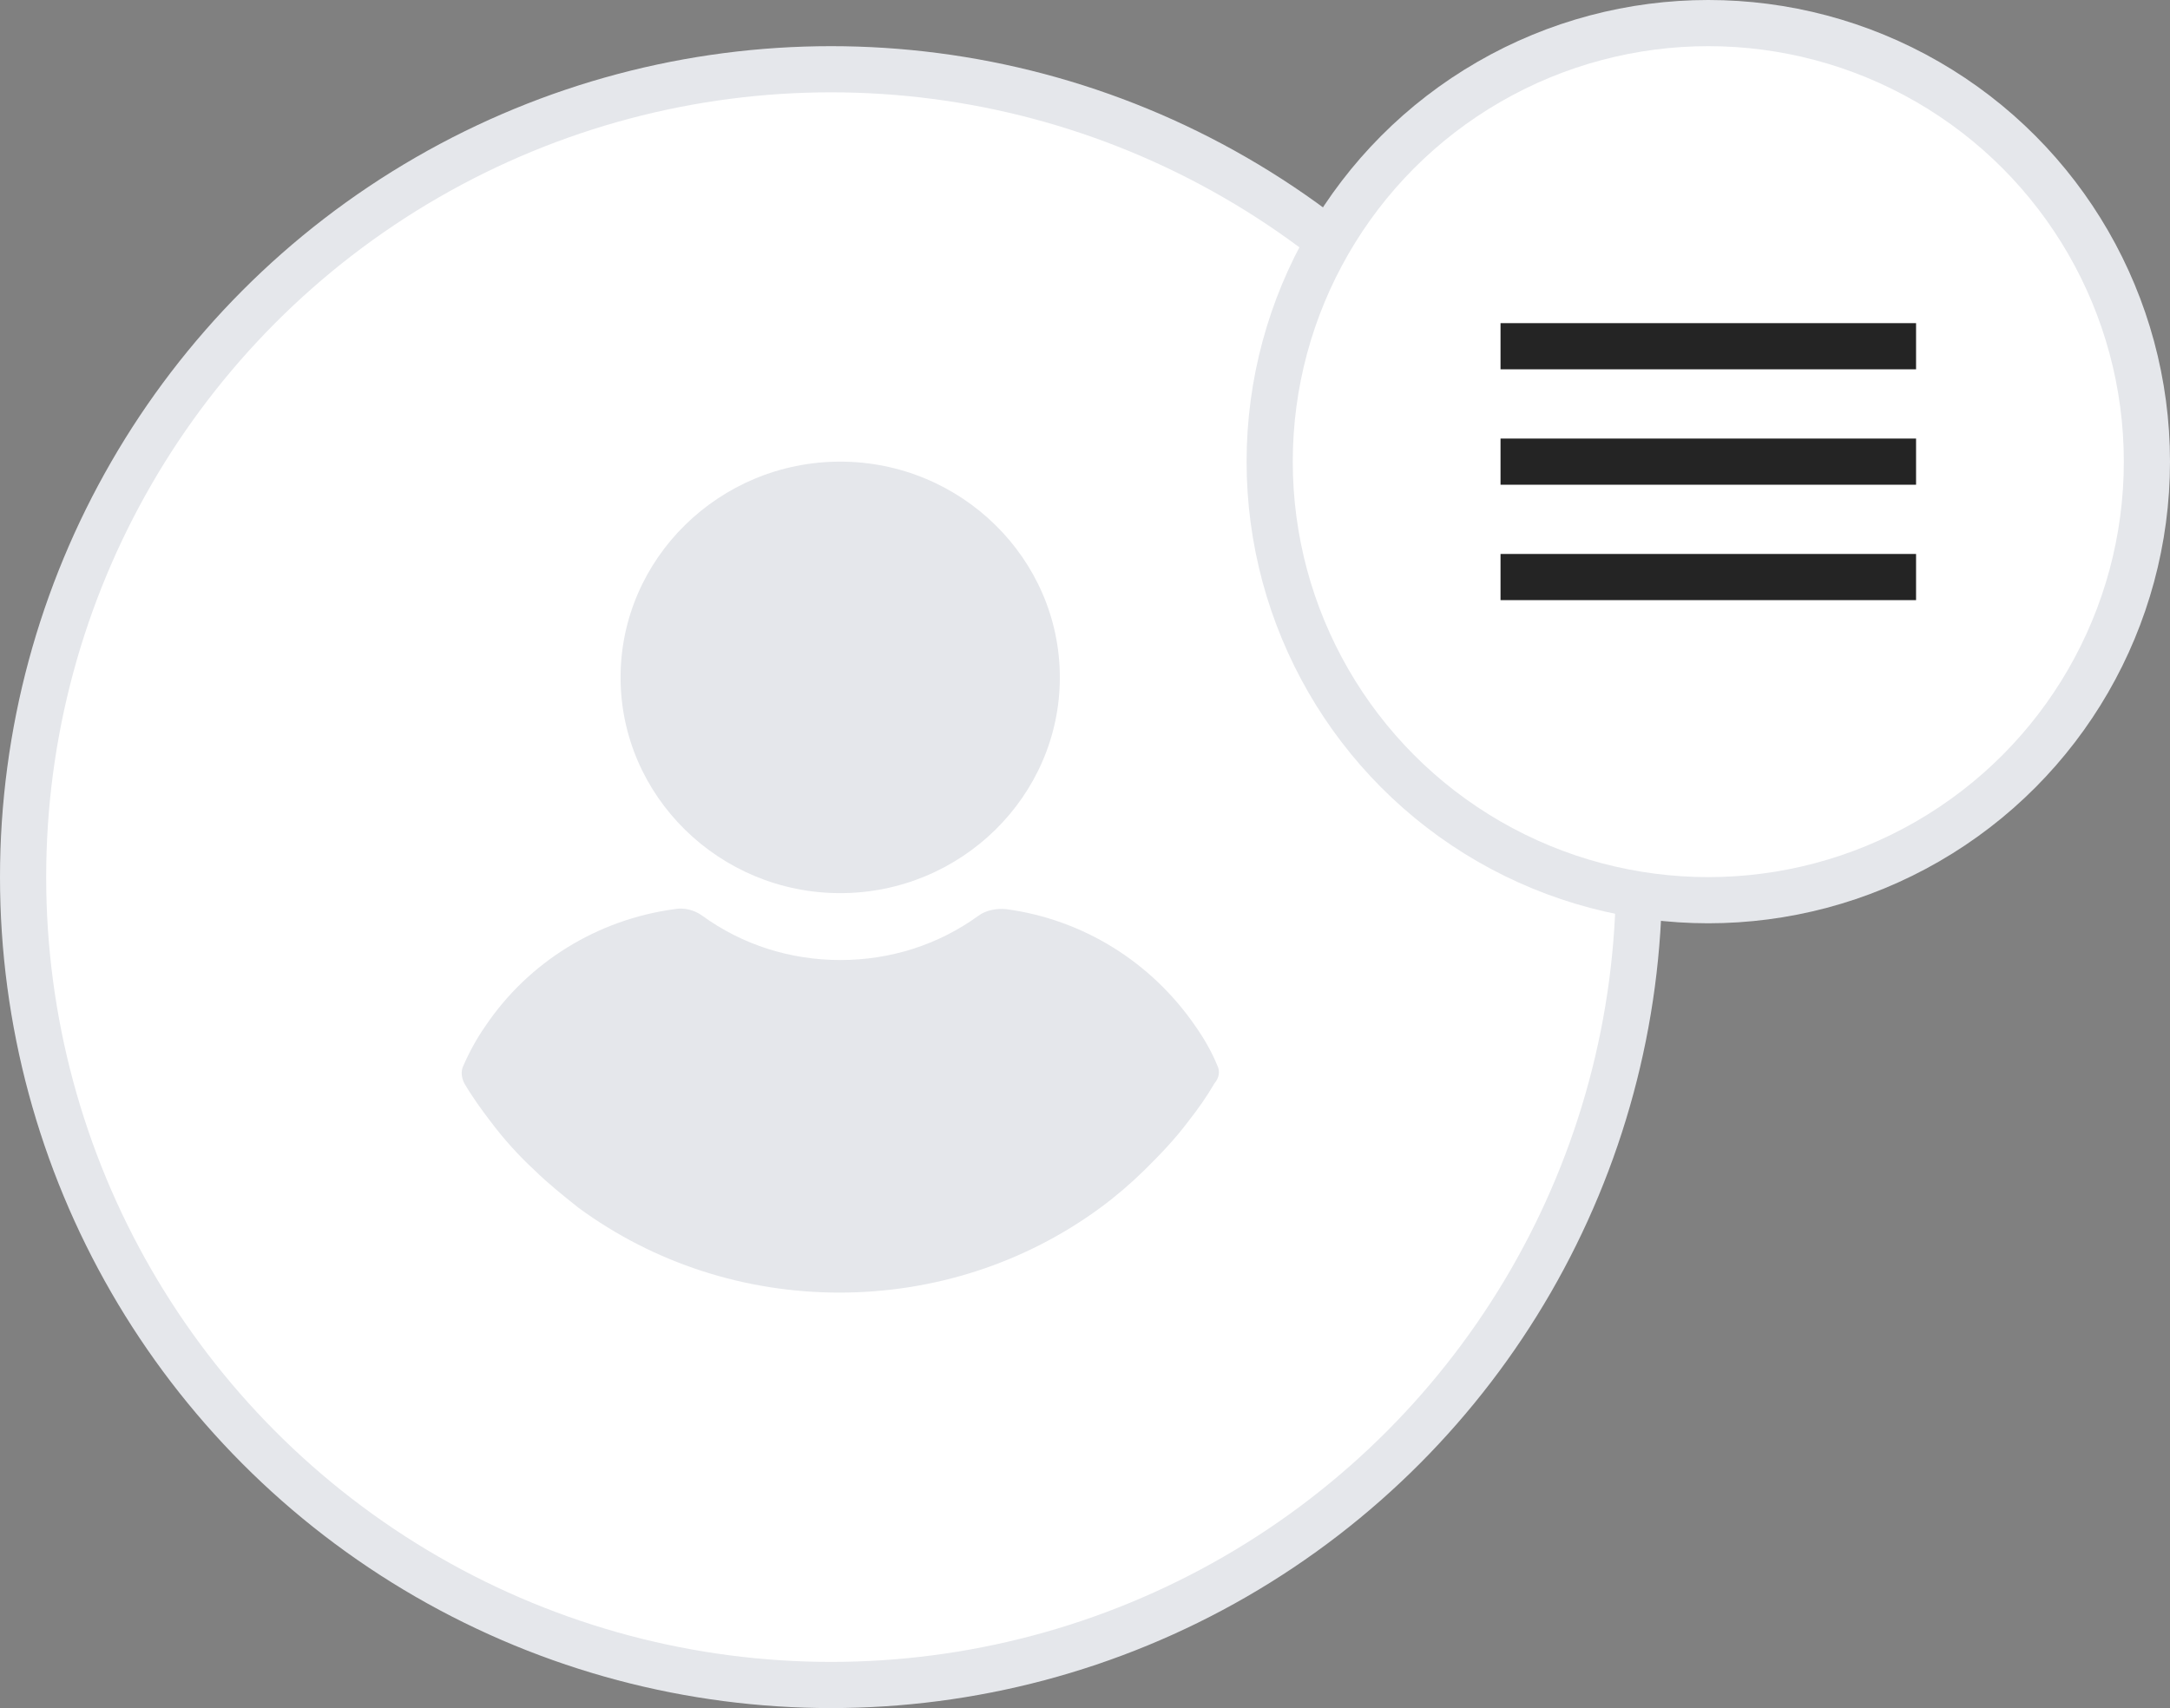
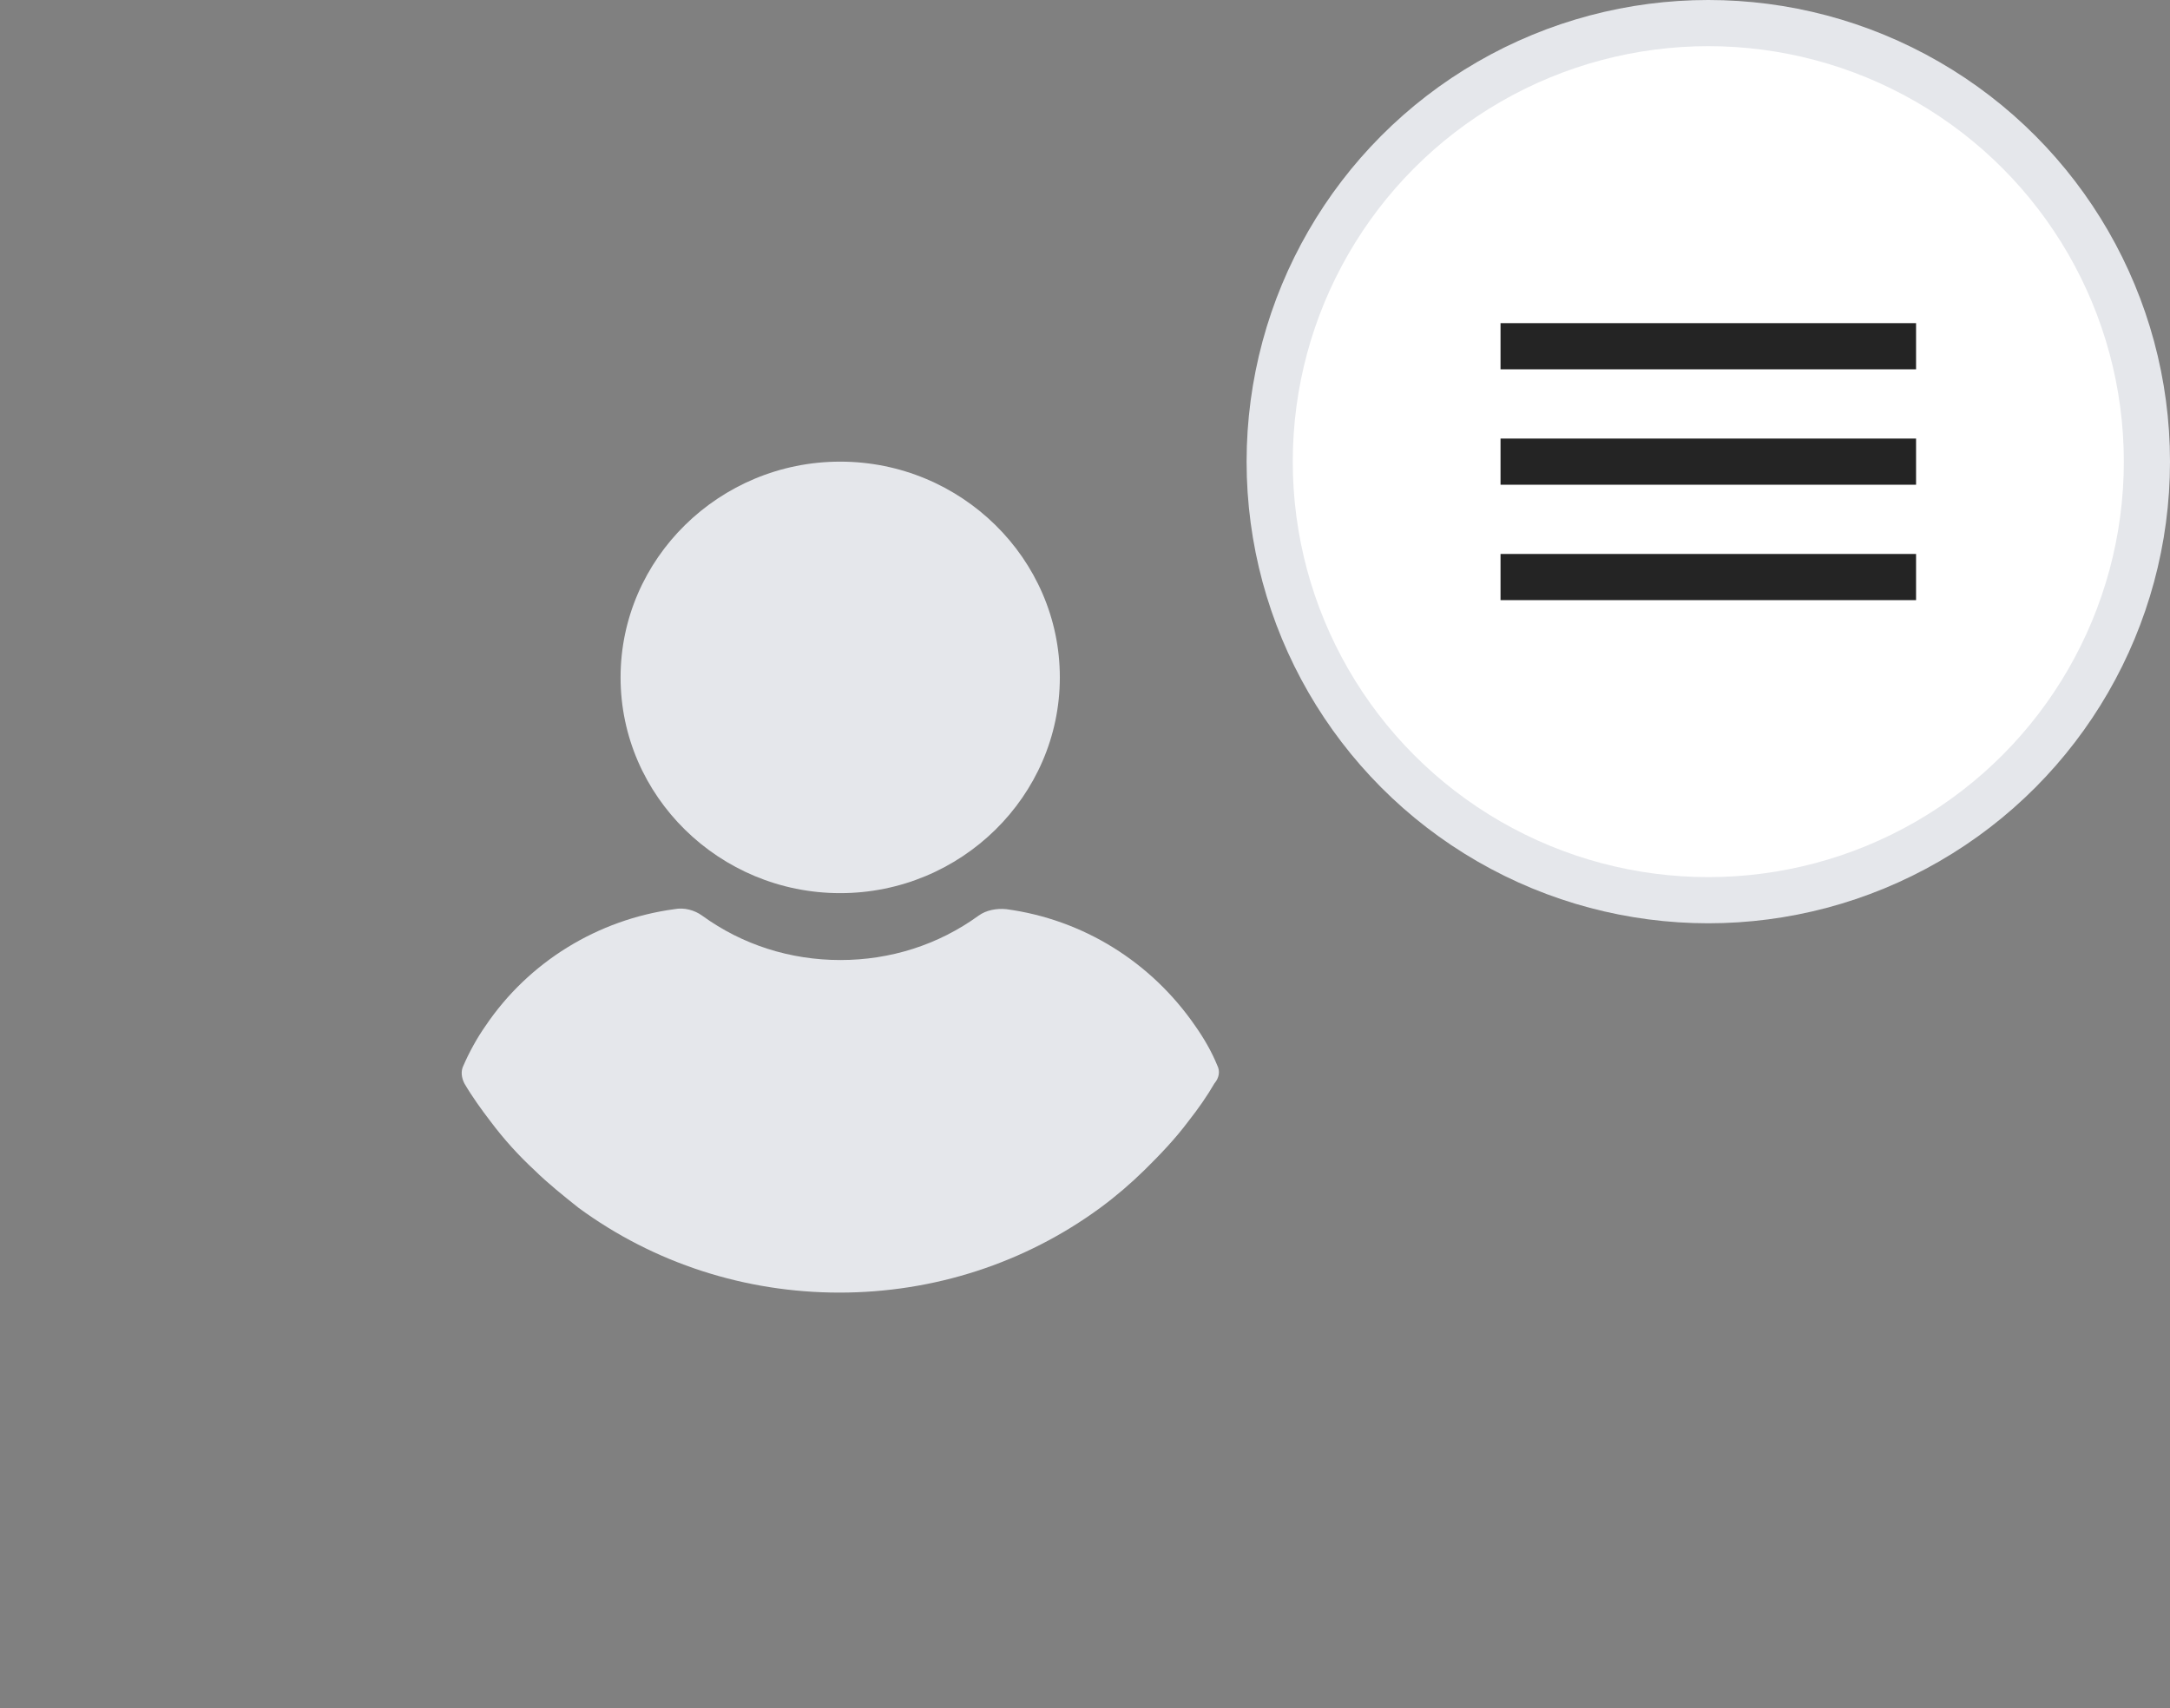
<svg xmlns="http://www.w3.org/2000/svg" width="47" height="37" viewBox="0 0 47 37" fill="none">
  <rect x="0" y="0" width="47" height="37" fill="#808080" stroke="none" />
-   <circle cx="18" cy="19" r="17.5" fill="white" stroke="#E5E7EB" />
  <path d="M18.198 19.347C20.816 19.347 22.955 17.245 22.955 14.674C22.955 12.102 20.816 10 18.198 10C15.581 10 13.441 12.102 13.441 14.674C13.441 17.245 15.581 19.347 18.198 19.347Z" fill="#E5E7EB" />
  <path d="M26.366 23.081C26.241 22.775 26.075 22.49 25.888 22.224C24.932 20.836 23.457 19.918 21.795 19.694C21.588 19.673 21.359 19.714 21.193 19.836C20.32 20.469 19.282 20.796 18.202 20.796C17.121 20.796 16.083 20.469 15.21 19.836C15.044 19.714 14.816 19.653 14.608 19.694C12.946 19.918 11.45 20.836 10.515 22.224C10.328 22.49 10.162 22.796 10.038 23.081C9.975 23.204 9.996 23.347 10.058 23.469C10.225 23.755 10.432 24.041 10.619 24.285C10.91 24.673 11.222 25.02 11.575 25.347C11.866 25.633 12.198 25.898 12.53 26.163C14.171 27.367 16.145 28 18.181 28C20.217 28 22.19 27.367 23.831 26.163C24.164 25.918 24.496 25.633 24.787 25.347C25.119 25.02 25.452 24.673 25.742 24.285C25.95 24.02 26.137 23.755 26.303 23.469C26.407 23.347 26.428 23.204 26.366 23.081Z" fill="#E5E7EB" />
  <circle cx="37" cy="10" r="9.5" fill="white" stroke="#E5E7EB" />
  <g clip-path="url(#clip0_4348_2943)">
    <path d="M32.5 13H41.5V12H32.5V13ZM32.5 10.5H41.5V9.5H32.5V10.5ZM32.5 7V8H41.5V7H32.5Z" fill="#242424" />
  </g>
  <defs>
    <clipPath id="clip0_4348_2943">
      <rect width="12" height="12" fill="white" transform="translate(31 4)" />
    </clipPath>
  </defs>
</svg>